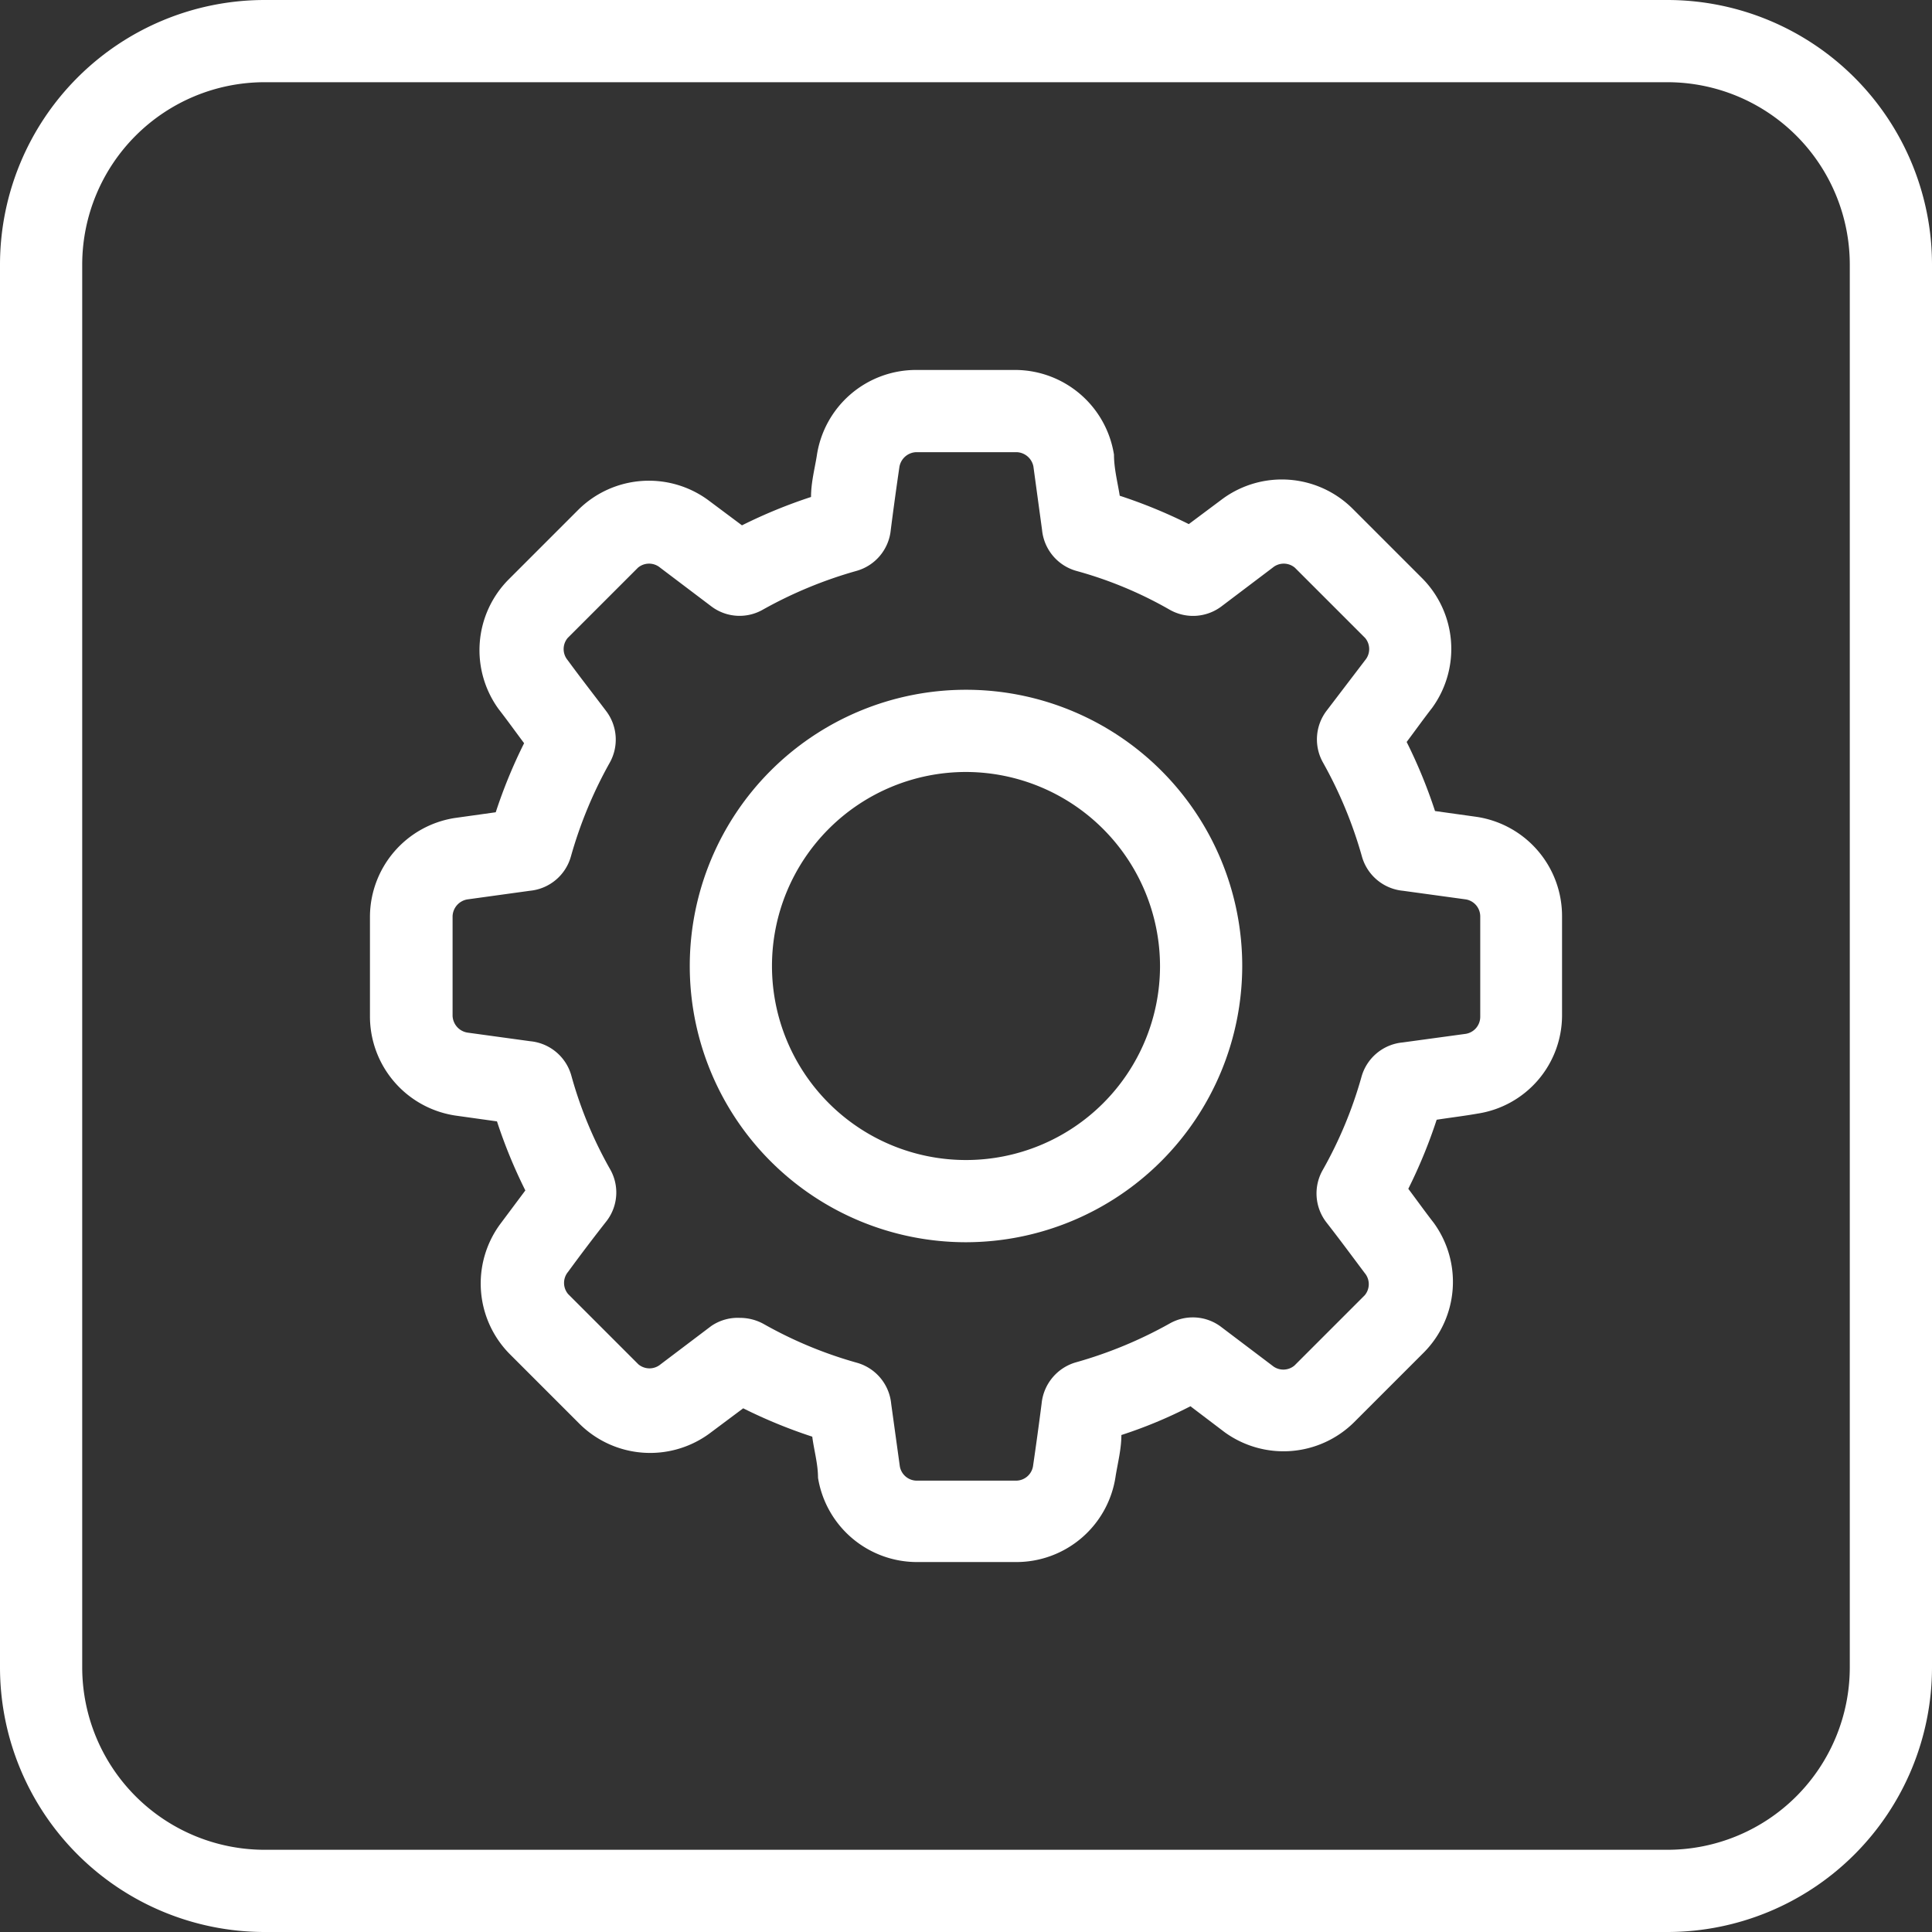
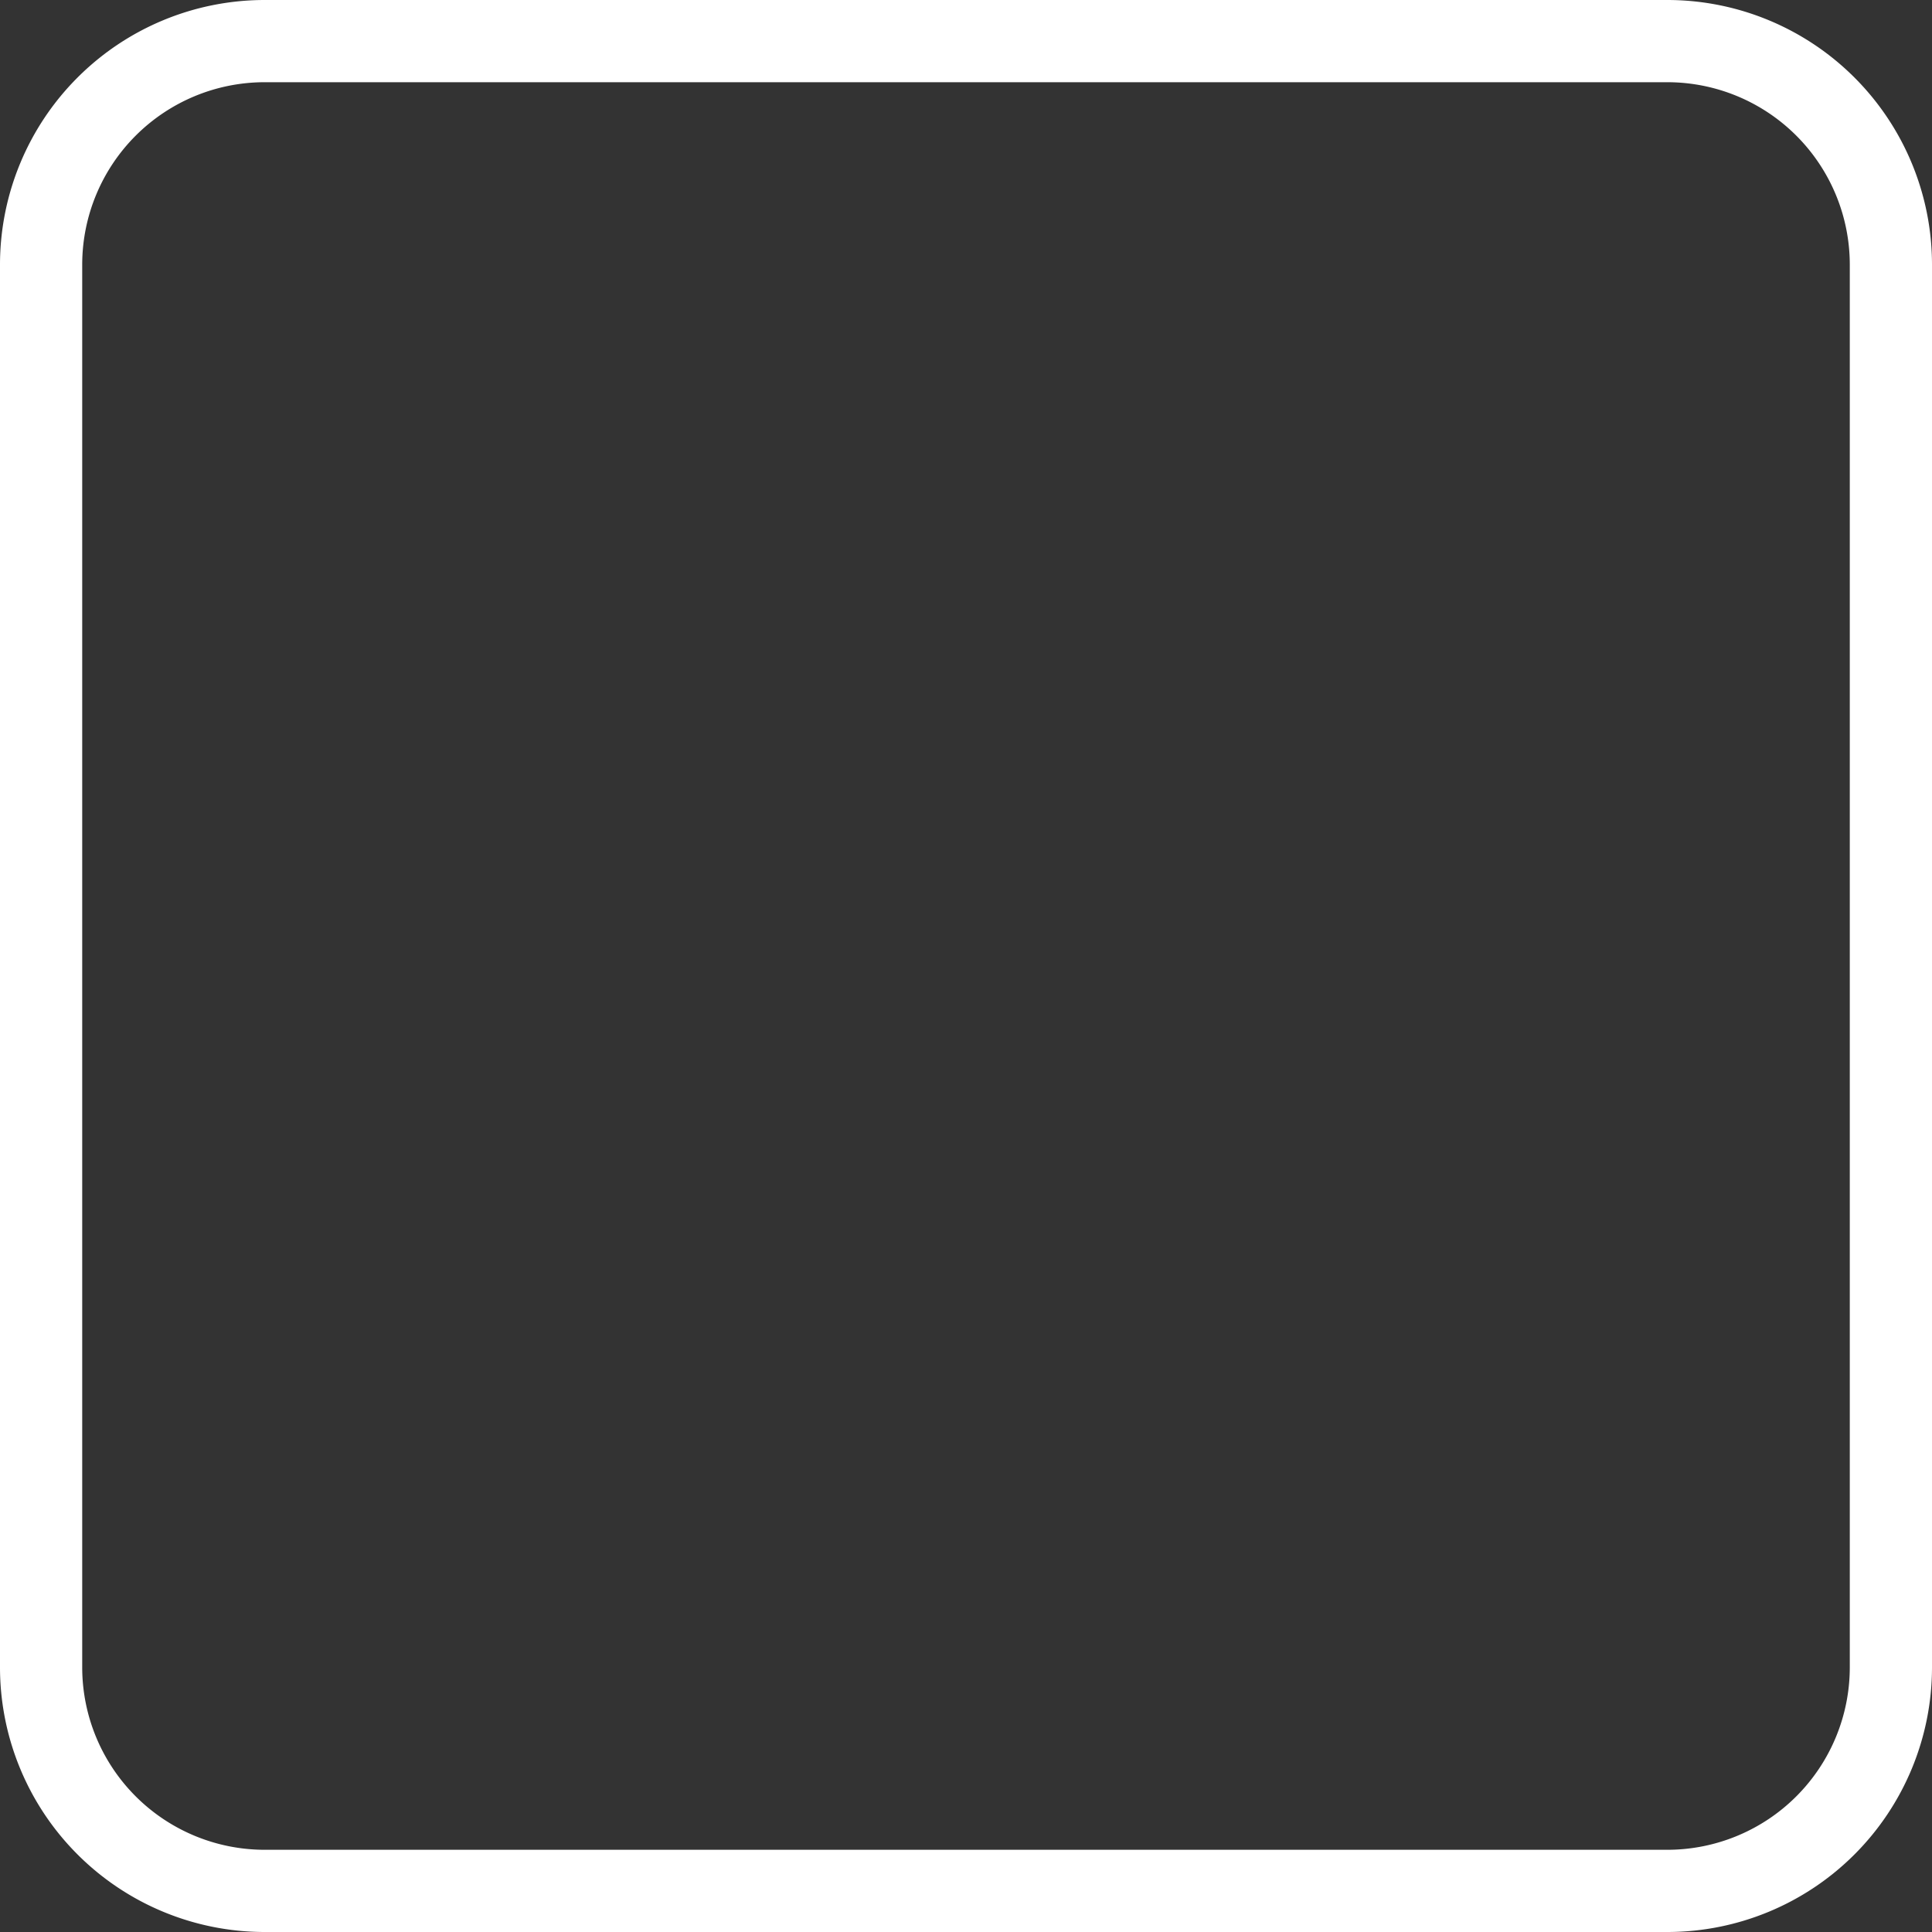
<svg xmlns="http://www.w3.org/2000/svg" viewBox="0 0 47 47">
  <rect x="0" y="0" width="47" height="47" fill="#333333" stroke="none" />
  <defs>
    <style>.cls-1{fill:#fff;}</style>
  </defs>
  <title>profile settings iconAsset 29</title>
  <g id="Layer_2" data-name="Layer 2">
    <g id="Icons">
-       <path class="cls-1" d="M40.57,47H6.43A6.44,6.44,0,0,1,0,40.57V6.43A6.44,6.44,0,0,1,6.43,0H40.57A6.44,6.44,0,0,1,47,6.43V40.57A6.44,6.44,0,0,1,40.57,47ZM6.43,2A4.44,4.44,0,0,0,2,6.43V40.57A4.44,4.44,0,0,0,6.43,45H40.57A4.44,4.44,0,0,0,45,40.57V6.43A4.44,4.44,0,0,0,40.57,2Z" />
-       <path class="cls-1" d="M24.71,38H22.29a2.44,2.44,0,0,1-2.39-2.05c0-.34-.1-.68-.14-1a12.34,12.34,0,0,1-1.68-.69l-.83.62a2.44,2.44,0,0,1-3.15-.24l-1.7-1.7a2.44,2.44,0,0,1-.24-3.15l.62-.83a12.34,12.34,0,0,1-.69-1.68l-1-.14A2.44,2.44,0,0,1,9,24.71V22.29a2.44,2.44,0,0,1,2.06-2.39l1-.14a12.34,12.34,0,0,1,.69-1.68c-.21-.28-.41-.56-.62-.83a2.44,2.44,0,0,1,.24-3.15l1.7-1.7a2.44,2.44,0,0,1,3.15-.24l.83.62a12.34,12.34,0,0,1,1.68-.69c0-.35.09-.69.14-1A2.44,2.44,0,0,1,22.29,9h2.42a2.44,2.44,0,0,1,2.39,2.06c0,.34.09.68.14,1a12.34,12.34,0,0,1,1.68.69l.83-.62a2.44,2.44,0,0,1,3.15.24l1.7,1.7a2.44,2.44,0,0,1,.24,3.15c-.21.27-.41.55-.62.83a12.34,12.34,0,0,1,.69,1.68l1,.14A2.44,2.44,0,0,1,38,22.29v2.42a2.42,2.42,0,0,1-2.05,2.38c-.34.06-.68.1-1,.15a12.34,12.34,0,0,1-.69,1.68c.21.28.41.56.62.83a2.44,2.44,0,0,1-.24,3.15l-1.7,1.7a2.44,2.44,0,0,1-3.15.24l-.83-.63a11.23,11.23,0,0,1-1.68.7c0,.34-.09.69-.14,1A2.44,2.44,0,0,1,24.71,38ZM18,32.06a1.19,1.19,0,0,1,.58.15,10.18,10.18,0,0,0,2.26.94,1.15,1.15,0,0,1,.84,1l.21,1.52a.42.42,0,0,0,.41.35h2.42a.42.42,0,0,0,.41-.35q.11-.75.21-1.53a1.16,1.16,0,0,1,.84-1,10.46,10.46,0,0,0,2.27-.94,1.14,1.14,0,0,1,1.27.09l1.23.93a.42.42,0,0,0,.54,0l1.71-1.71a.42.42,0,0,0,0-.54c-.3-.4-.61-.82-.93-1.23a1.15,1.15,0,0,1-.09-1.28,10.18,10.18,0,0,0,.94-2.26,1.15,1.15,0,0,1,1-.84l1.54-.21a.42.42,0,0,0,.35-.41V22.29a.42.42,0,0,0-.35-.41h0l-1.53-.21a1.15,1.15,0,0,1-1-.84,10.46,10.46,0,0,0-.94-2.27,1.15,1.15,0,0,1,.09-1.28l.93-1.22a.42.42,0,0,0,0-.54l-1.71-1.71a.42.42,0,0,0-.54,0l-1.23.93a1.15,1.15,0,0,1-1.28.09,9.73,9.73,0,0,0-2.26-.94,1.15,1.15,0,0,1-.84-1l-.21-1.54a.43.43,0,0,0-.41-.35H22.29a.43.43,0,0,0-.41.36q-.11.75-.21,1.53a1.15,1.15,0,0,1-.84,1,10.46,10.46,0,0,0-2.27.94,1.14,1.14,0,0,1-1.27-.09l-1.23-.93a.42.42,0,0,0-.54,0l-1.71,1.71a.42.42,0,0,0,0,.54c.3.41.62.82.93,1.23a1.15,1.15,0,0,1,.09,1.27,10.46,10.46,0,0,0-.94,2.27,1.15,1.15,0,0,1-1,.84l-1.52.21a.43.43,0,0,0-.36.41v2.42a.43.43,0,0,0,.36.41l1.53.21a1.15,1.15,0,0,1,1,.84,10,10,0,0,0,.94,2.27,1.14,1.14,0,0,1-.08,1.26c-.33.42-.64.83-.94,1.24a.42.42,0,0,0,0,.54l1.71,1.71a.42.42,0,0,0,.54,0l1.23-.93A1.14,1.14,0,0,1,18,32.06Zm2.31,3h0Zm6.41,0h0Zm-7-.7h0ZM17.58,34Zm11.85,0h0Zm-10.91-.06h0Zm-5.47-4.46h0Zm20.9,0Zm1.13-2.73v0Zm-23.16,0h0Zm0-6.4h0Zm23.15,0h0Zm-22.44-.6h0Zm21.74,0h0ZM33.9,18.5h0Zm0-.93h0ZM17.58,13.05h0Zm11.83,0h0Zm-9.72-.43h0Zm.61-.7h0Zm6.39,0h0Z" />
-       <path class="cls-1" d="M23.5,30.22a6.72,6.72,0,1,1,6.72-6.72A6.73,6.73,0,0,1,23.5,30.22Zm0-11.44a4.72,4.72,0,1,0,4.72,4.72A4.73,4.73,0,0,0,23.5,18.78Z" />
+       <path class="cls-1" d="M40.57,47H6.43A6.44,6.44,0,0,1,0,40.57V6.43A6.44,6.44,0,0,1,6.43,0H40.57A6.44,6.44,0,0,1,47,6.43V40.57A6.44,6.44,0,0,1,40.57,47ZM6.43,2A4.44,4.44,0,0,0,2,6.43V40.57A4.44,4.44,0,0,0,6.43,45H40.57A4.44,4.44,0,0,0,45,40.57V6.43A4.44,4.44,0,0,0,40.57,2" />
    </g>
  </g>
</svg>